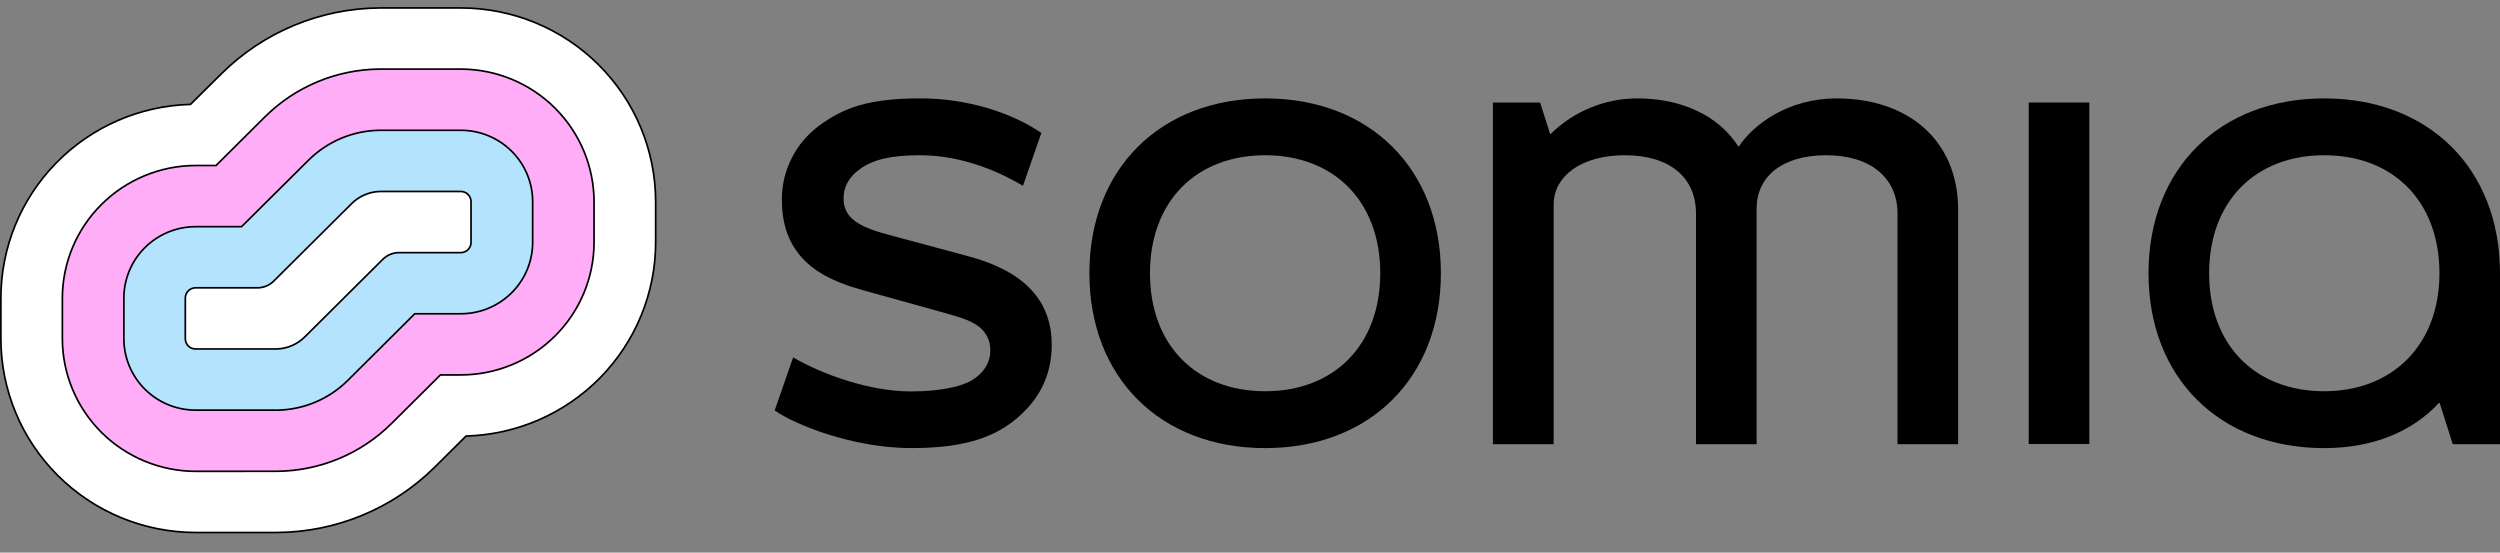
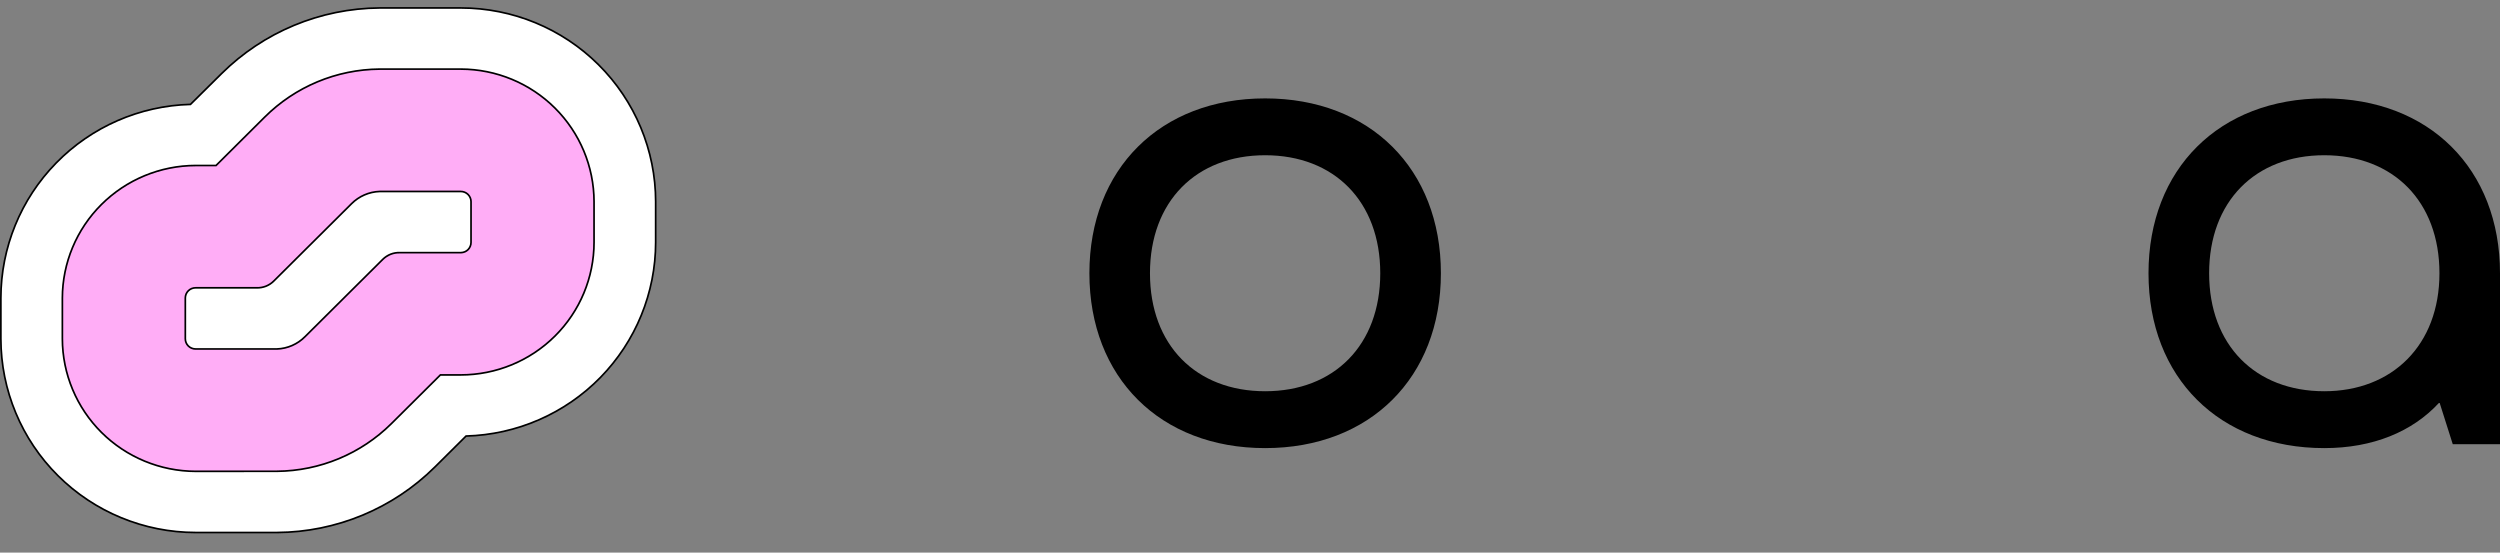
<svg xmlns="http://www.w3.org/2000/svg" width="95" height="21" viewBox="0 0 95 21" fill="none">
  <rect x="0" y="0" width="95" height="21" fill="#808080" stroke="none" />
  <g clip-path="url(#clip0_10635_9551)">
    <path d="M7.432 20.235C5.471 20.233 3.59 19.456 2.203 18.076C0.816 16.697 0.036 14.826 0.033 12.874V11.326C0.036 9.408 0.789 7.566 2.135 6.192C3.48 4.817 5.311 4.019 7.238 3.967L8.415 2.801C10.012 1.217 12.17 0.319 14.426 0.302H17.515C19.477 0.304 21.358 1.08 22.745 2.46C24.132 3.84 24.913 5.711 24.915 7.662V9.211C24.913 11.129 24.159 12.971 22.814 14.345C21.468 15.719 19.638 16.517 17.71 16.57L16.521 17.751C14.929 19.329 12.777 20.221 10.53 20.235H7.432Z" fill="white" stroke="black" stroke-width="0.065" stroke-miterlimit="10" />
    <path d="M7.432 17.911C6.09 17.907 4.805 17.375 3.856 16.432C2.908 15.488 2.373 14.209 2.37 12.874V11.326C2.373 9.991 2.908 8.712 3.856 7.769C4.805 6.825 6.09 6.293 7.432 6.289C7.488 6.289 7.544 6.289 7.603 6.289H8.209L10.059 4.449C11.218 3.294 12.786 2.639 14.426 2.626H17.515C18.856 2.63 20.141 3.162 21.088 4.106C22.036 5.05 22.57 6.328 22.574 7.662V9.21C22.572 10.546 22.038 11.826 21.089 12.77C20.14 13.714 18.854 14.245 17.511 14.247C17.456 14.247 17.399 14.247 17.342 14.247H16.735L14.873 16.098C13.718 17.245 12.157 17.895 10.525 17.909L7.432 17.911Z" fill="#FFADF6" stroke="black" stroke-width="0.065" stroke-miterlimit="10" />
-     <path d="M7.432 15.585C6.71 15.584 6.017 15.299 5.506 14.79C4.995 14.282 4.708 13.593 4.707 12.874V11.326C4.708 10.607 4.995 9.918 5.506 9.409C6.017 8.901 6.709 8.615 7.432 8.614H9.178L11.716 6.095C12.434 5.375 13.407 4.965 14.426 4.951H17.515C18.238 4.952 18.931 5.238 19.442 5.746C19.953 6.254 20.24 6.943 20.241 7.662V9.21C20.24 9.93 19.952 10.621 19.439 11.129C18.927 11.638 18.233 11.923 17.509 11.923H15.761C14.953 12.727 13.285 14.388 13.224 14.447C12.507 15.165 11.536 15.574 10.519 15.586L7.432 15.585Z" fill="#B4E3FD" stroke="black" stroke-width="0.065" stroke-miterlimit="10" />
    <path d="M17.509 7.276H14.426C14.023 7.29 13.641 7.457 13.357 7.742L10.4 10.683C10.315 10.767 10.213 10.833 10.102 10.877C9.99 10.92 9.871 10.941 9.751 10.937H7.431C7.328 10.937 7.229 10.977 7.156 11.05C7.083 11.122 7.042 11.221 7.042 11.323V12.874C7.042 12.977 7.083 13.075 7.156 13.148C7.229 13.22 7.328 13.261 7.431 13.261H10.521C10.925 13.247 11.307 13.08 11.59 12.794L14.547 9.854C14.632 9.77 14.734 9.704 14.845 9.66C14.956 9.617 15.075 9.596 15.195 9.6H17.515C17.618 9.598 17.716 9.557 17.788 9.484C17.859 9.411 17.899 9.313 17.899 9.21V7.662C17.899 7.611 17.889 7.561 17.869 7.514C17.849 7.467 17.82 7.424 17.784 7.388C17.748 7.352 17.705 7.324 17.658 7.305C17.61 7.285 17.56 7.275 17.509 7.276Z" fill="white" stroke="black" stroke-width="0.065" stroke-miterlimit="10" />
-     <path d="M79.394 3.895H77.091V16.873H79.394V3.895Z" fill="black" />
    <path d="M54.754 10.384C54.754 6.418 52.059 3.739 48.075 3.739C44.091 3.739 41.397 6.418 41.397 10.384C41.397 14.349 44.091 17.028 48.075 17.028C52.059 17.028 54.754 14.349 54.754 10.384ZM48.075 14.867C45.452 14.867 43.699 13.115 43.699 10.384C43.699 7.653 45.452 5.899 48.075 5.899C50.698 5.899 52.45 7.653 52.45 10.384C52.45 13.115 50.698 14.867 48.075 14.867Z" fill="black" />
    <path d="M88.322 3.739C84.337 3.739 81.643 6.418 81.643 10.384C81.643 14.349 84.337 17.028 88.322 17.028C90.171 17.028 91.669 16.404 92.677 15.314H92.708L93.205 16.88H95V10.384C95 6.418 92.306 3.739 88.322 3.739ZM88.322 14.867C85.698 14.867 83.947 13.112 83.947 10.384C83.947 7.656 85.698 5.899 88.322 5.899C90.945 5.899 92.699 7.653 92.699 10.384C92.699 13.115 90.905 14.867 88.322 14.867Z" fill="black" />
-     <path d="M69.798 3.739C67.963 3.739 66.648 4.709 66.074 5.568H66.058C65.302 4.384 63.886 3.739 62.23 3.739C60.992 3.737 59.803 4.224 58.925 5.092H58.905L58.524 3.896H56.73V16.88H59.039V7.782C59.039 6.671 60.119 5.899 61.743 5.899C63.455 5.899 64.448 6.743 64.448 8.119V16.88H66.751V7.929C66.751 6.72 67.706 5.899 69.401 5.899C71.096 5.899 72.106 6.772 72.106 8.119V16.88H74.409V7.976C74.41 5.31 72.488 3.739 69.798 3.739Z" fill="black" />
-     <path d="M36.834 9.747L33.707 8.906C33.055 8.729 32.688 8.565 32.431 8.356C32.309 8.258 32.212 8.132 32.147 7.99C32.082 7.848 32.051 7.692 32.057 7.536C32.057 7.115 32.242 6.731 32.686 6.418C33.187 6.066 33.835 5.899 34.957 5.899C36.342 5.899 37.693 6.363 38.873 7.062L39.572 5.052C38.429 4.271 36.732 3.738 34.984 3.738C33.043 3.738 32.069 4.076 31.11 4.788C30.679 5.11 30.328 5.528 30.085 6.007C29.843 6.486 29.714 7.015 29.71 7.552C29.71 8.499 29.945 9.176 30.43 9.743C30.879 10.267 31.57 10.69 32.779 11.024L36.012 11.923C36.587 12.084 36.937 12.212 37.184 12.402C37.331 12.51 37.448 12.652 37.526 12.816C37.604 12.98 37.639 13.161 37.629 13.342C37.629 13.816 37.341 14.203 36.935 14.449C36.529 14.695 35.704 14.874 34.615 14.874C33.064 14.874 31.288 14.247 30.139 13.582L29.438 15.596C30.183 16.127 32.403 17.027 34.624 17.027C36.386 17.027 37.641 16.725 38.594 15.935C39.469 15.209 39.966 14.304 39.966 13.087C39.961 11.455 38.96 10.324 36.834 9.747Z" fill="black" />
  </g>
  <defs>
    <clipPath id="clip0_10635_9551">
      <rect width="95" height="20" fill="white" transform="translate(6.10352e-05 0.268)" />
    </clipPath>
  </defs>
</svg>